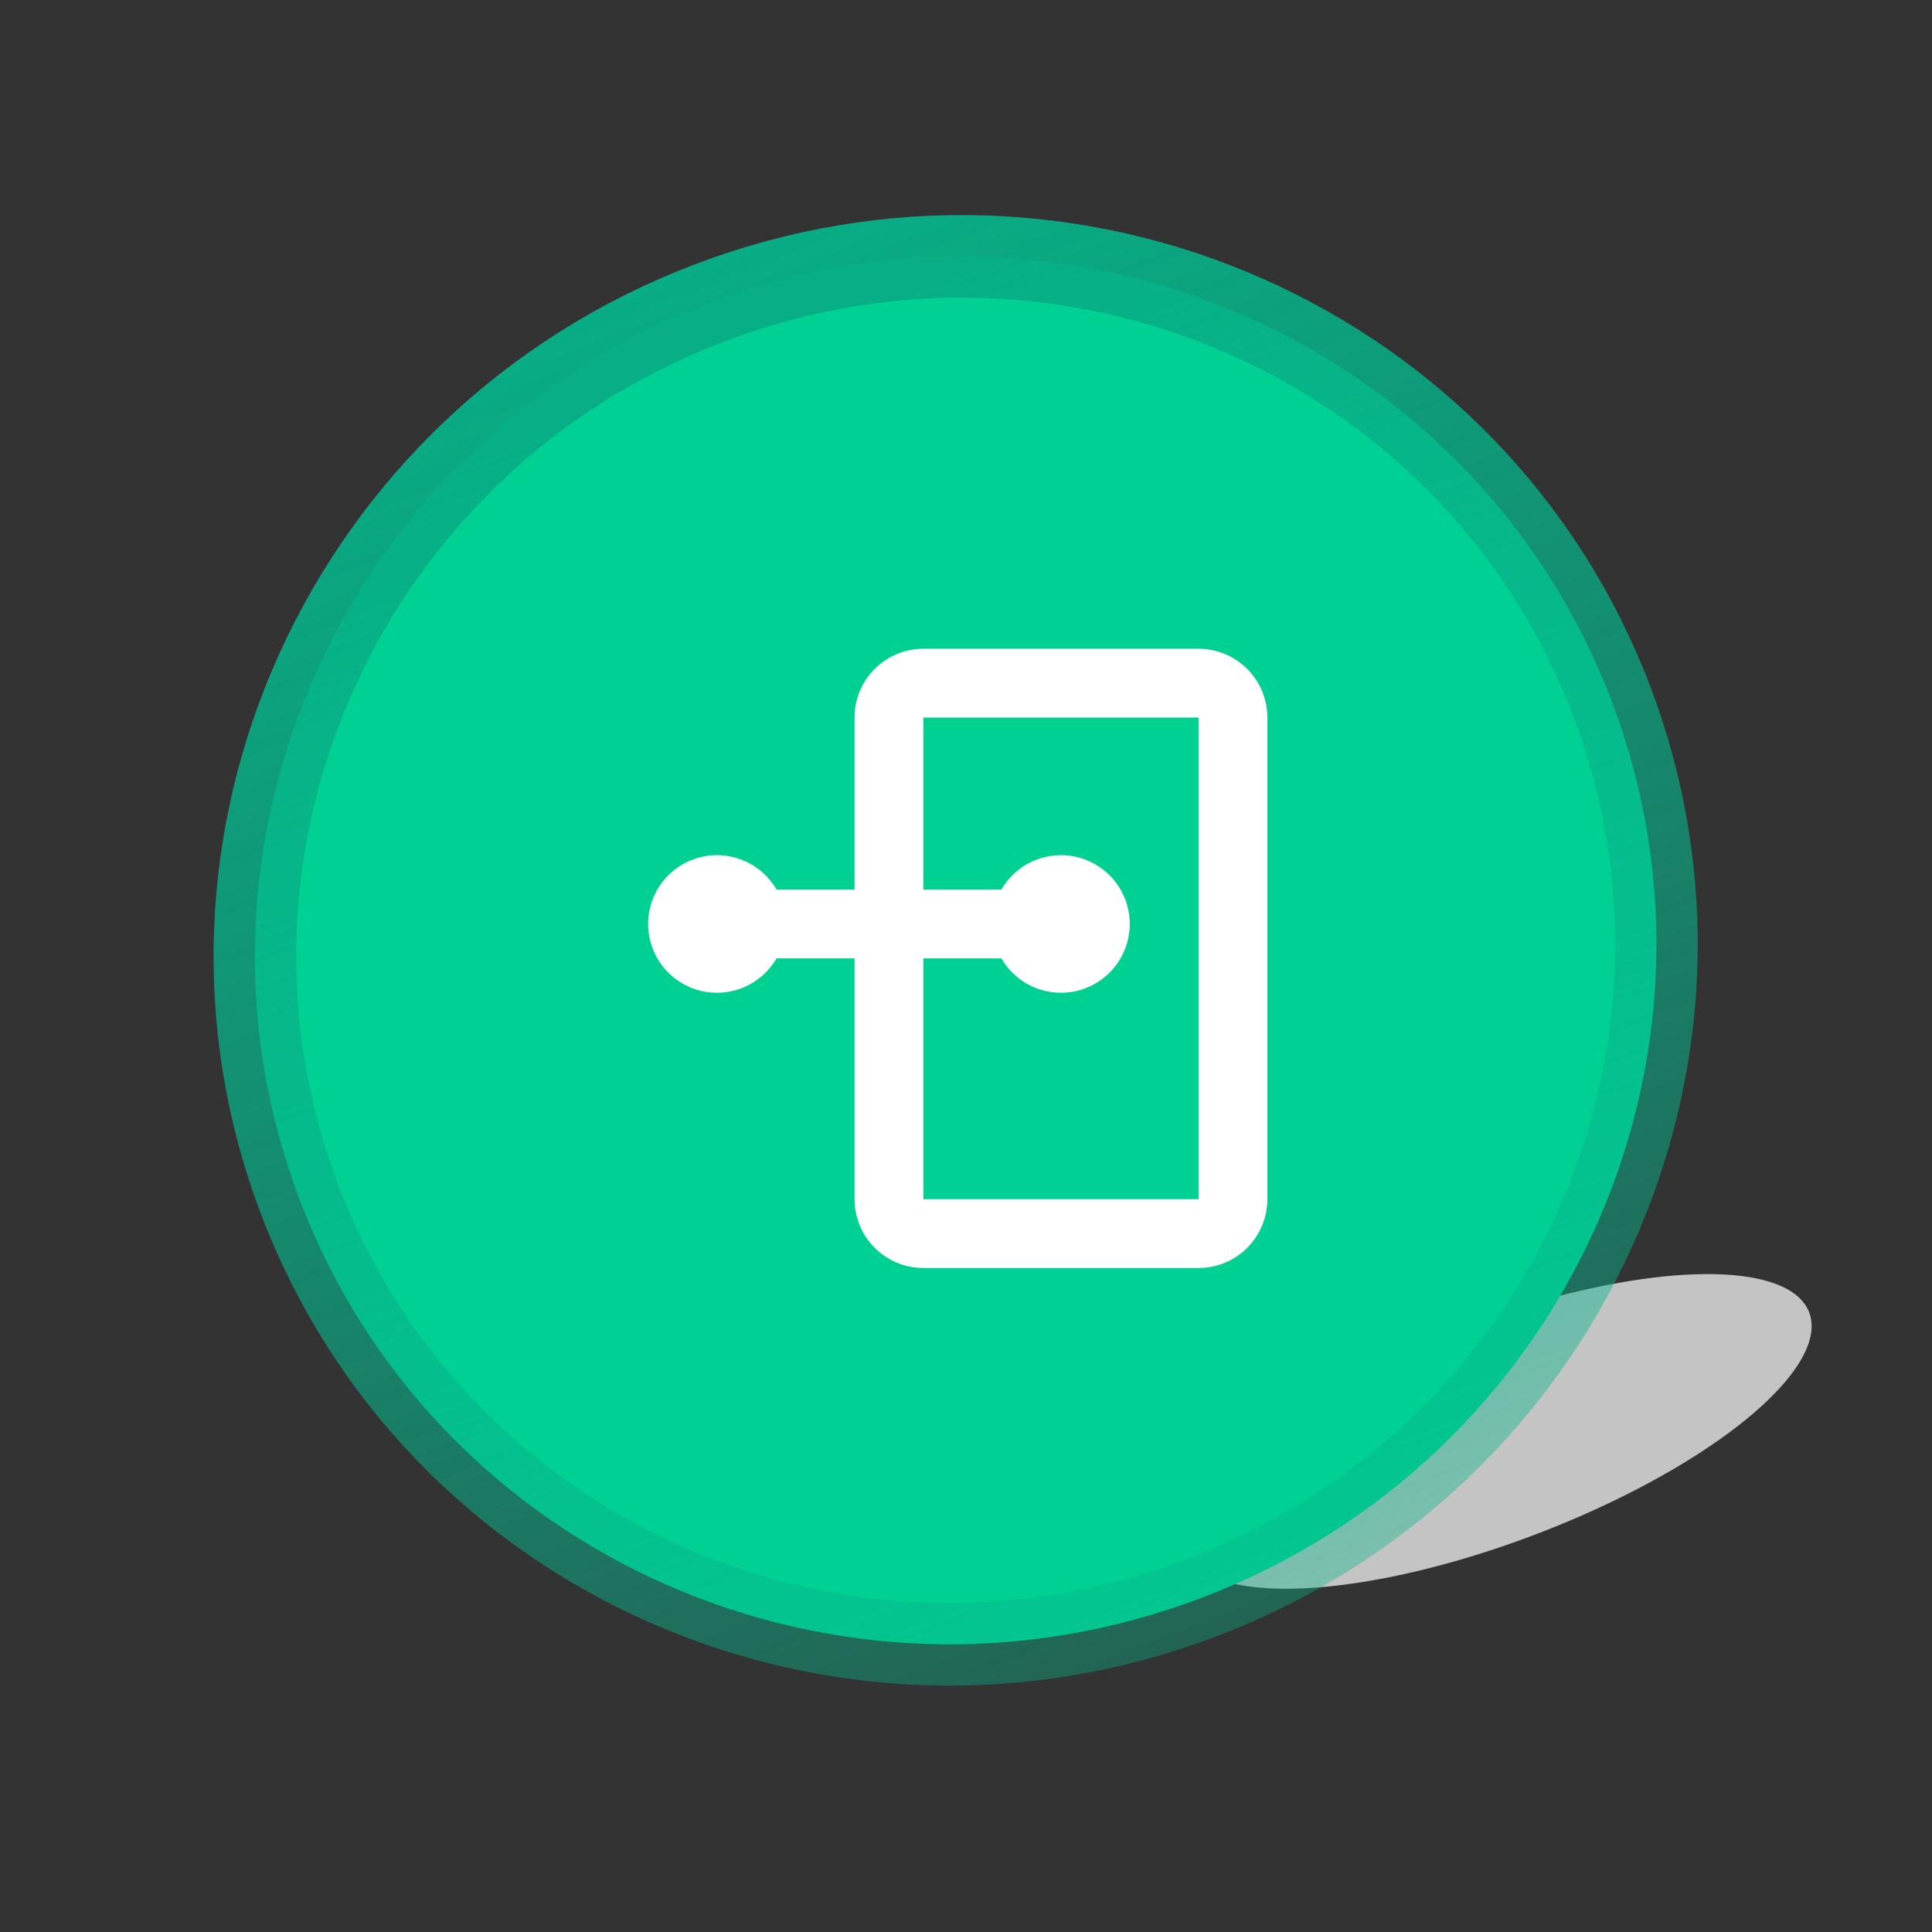
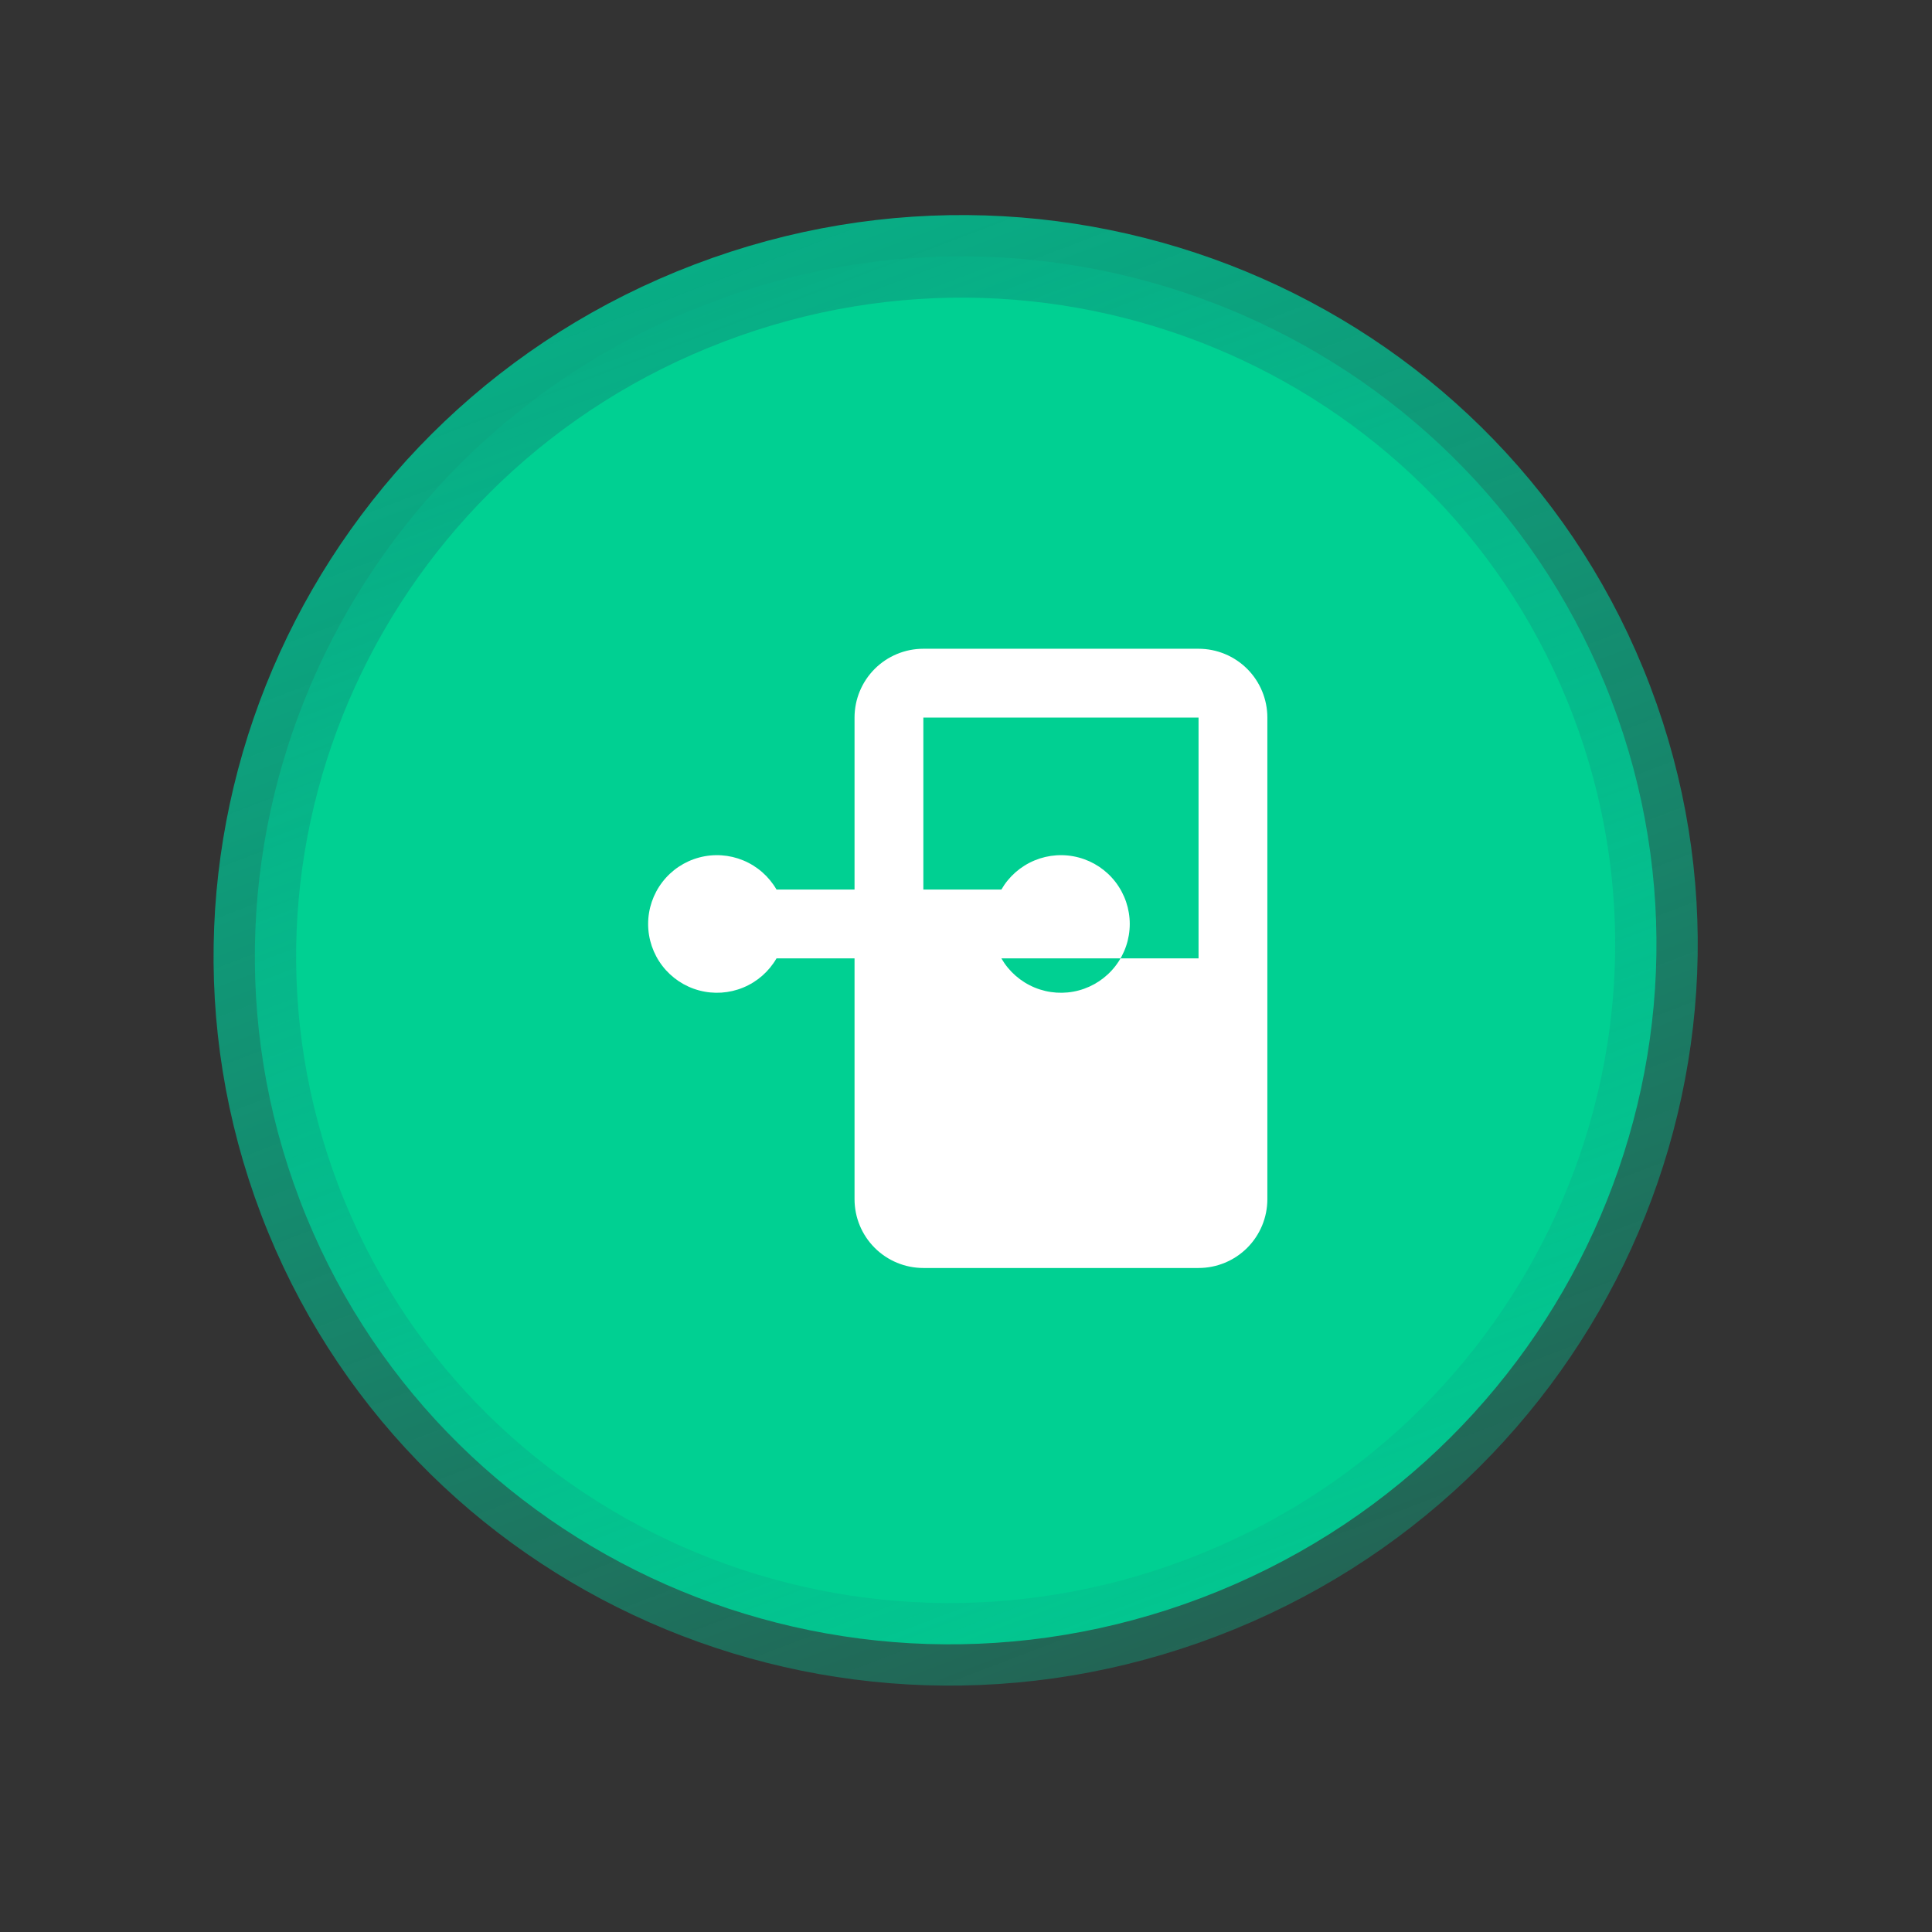
<svg xmlns="http://www.w3.org/2000/svg" width="117" height="117" viewBox="0 0 117 117" fill="none">
  <rect x="0" y="0" width="117" height="117" fill="#333333" stroke="none" />
-   <ellipse cx="90.64" cy="86.685" rx="20.25" ry="6.667" transform="rotate(-20.853 90.64 86.685)" fill="#C4C4C4" />
  <path d="M97.59 42.423C105.825 64.044 94.767 88.383 72.805 96.749C50.843 105.115 26.393 94.302 18.157 72.681C9.922 51.061 20.98 26.721 42.942 18.355C64.904 9.989 89.354 20.802 97.59 42.423Z" fill="#00D092" stroke="url(#paint0_linear_2509_1809)" stroke-width="5" />
-   <path fill-rule="evenodd" clip-rule="evenodd" d="M51.75 58.038H47.025C46.566 58.832 45.859 59.453 45.011 59.804C44.164 60.155 43.224 60.217 42.338 59.979C41.452 59.742 40.669 59.219 40.111 58.491C39.553 57.764 39.25 56.872 39.25 55.955C39.25 55.038 39.553 54.146 40.111 53.418C40.669 52.691 41.452 52.167 42.338 51.93C43.224 51.693 44.164 51.754 45.011 52.105C45.859 52.456 46.566 53.077 47.025 53.871H51.75V43.455C51.75 42.35 52.189 41.29 52.971 40.508C53.752 39.727 54.812 39.288 55.917 39.288H72.583C73.689 39.288 74.748 39.727 75.53 40.508C76.311 41.29 76.75 42.35 76.75 43.455V72.621C76.75 73.727 76.311 74.786 75.53 75.568C74.748 76.349 73.689 76.788 72.583 76.788H55.917C54.812 76.788 53.752 76.349 52.971 75.568C52.189 74.786 51.75 73.727 51.75 72.621V58.038ZM55.917 58.038V72.621H72.583V43.455H55.917V53.871H60.642C61.1 53.077 61.808 52.456 62.656 52.105C63.503 51.754 64.443 51.693 65.329 51.93C66.215 52.167 66.998 52.691 67.556 53.418C68.114 54.146 68.417 55.038 68.417 55.955C68.417 56.872 68.114 57.764 67.556 58.491C66.998 59.219 66.215 59.742 65.329 59.979C64.443 60.217 63.503 60.155 62.656 59.804C61.808 59.453 61.1 58.832 60.642 58.038H55.917Z" fill="white" />
+   <path fill-rule="evenodd" clip-rule="evenodd" d="M51.75 58.038H47.025C46.566 58.832 45.859 59.453 45.011 59.804C44.164 60.155 43.224 60.217 42.338 59.979C41.452 59.742 40.669 59.219 40.111 58.491C39.553 57.764 39.25 56.872 39.25 55.955C39.25 55.038 39.553 54.146 40.111 53.418C40.669 52.691 41.452 52.167 42.338 51.93C43.224 51.693 44.164 51.754 45.011 52.105C45.859 52.456 46.566 53.077 47.025 53.871H51.75V43.455C51.75 42.35 52.189 41.29 52.971 40.508C53.752 39.727 54.812 39.288 55.917 39.288H72.583C73.689 39.288 74.748 39.727 75.53 40.508C76.311 41.29 76.75 42.35 76.75 43.455V72.621C76.75 73.727 76.311 74.786 75.53 75.568C74.748 76.349 73.689 76.788 72.583 76.788H55.917C54.812 76.788 53.752 76.349 52.971 75.568C52.189 74.786 51.75 73.727 51.75 72.621V58.038ZM55.917 58.038H72.583V43.455H55.917V53.871H60.642C61.1 53.077 61.808 52.456 62.656 52.105C63.503 51.754 64.443 51.693 65.329 51.93C66.215 52.167 66.998 52.691 67.556 53.418C68.114 54.146 68.417 55.038 68.417 55.955C68.417 56.872 68.114 57.764 67.556 58.491C66.998 59.219 66.215 59.742 65.329 59.979C64.443 60.217 63.503 60.155 62.656 59.804C61.808 59.453 61.1 58.832 60.642 58.038H55.917Z" fill="white" />
  <defs>
    <linearGradient id="paint0_linear_2509_1809" x1="42.052" y1="16.019" x2="73.695" y2="99.085" gradientUnits="userSpaceOnUse">
      <stop stop-color="#08AD85" />
      <stop offset="1" stop-color="#07B68C" stop-opacity="0.38" />
    </linearGradient>
  </defs>
</svg>